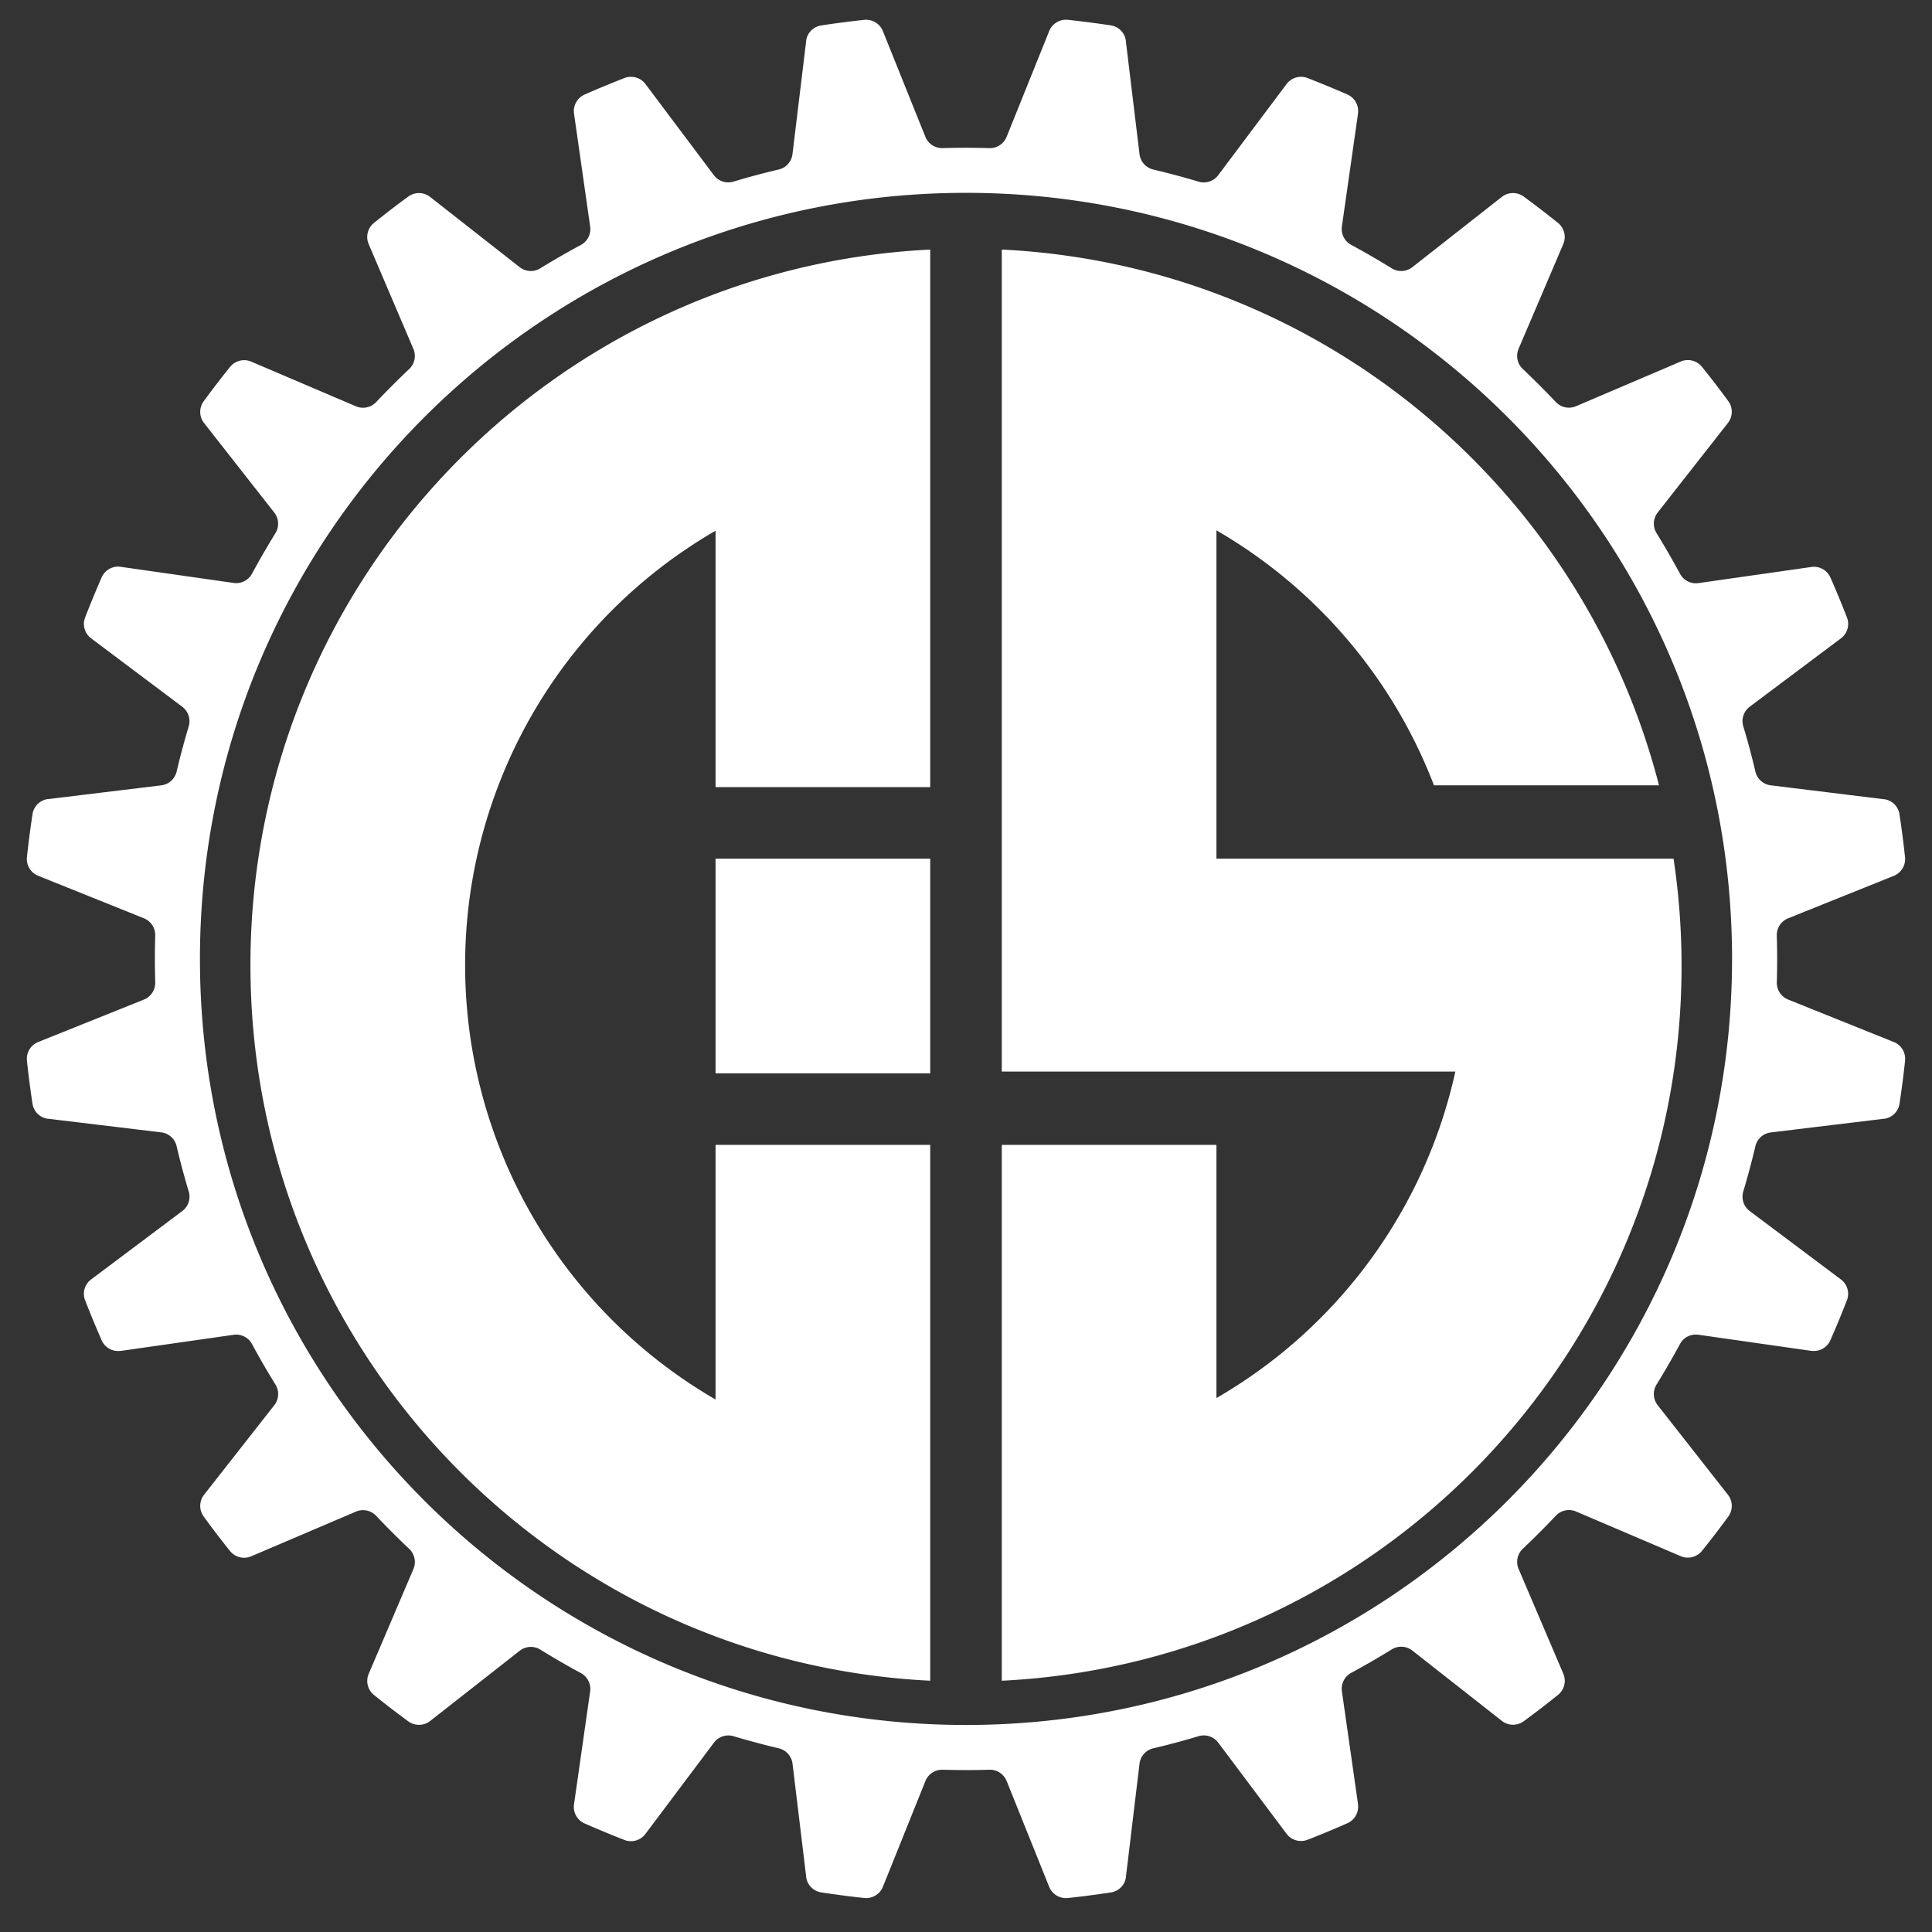
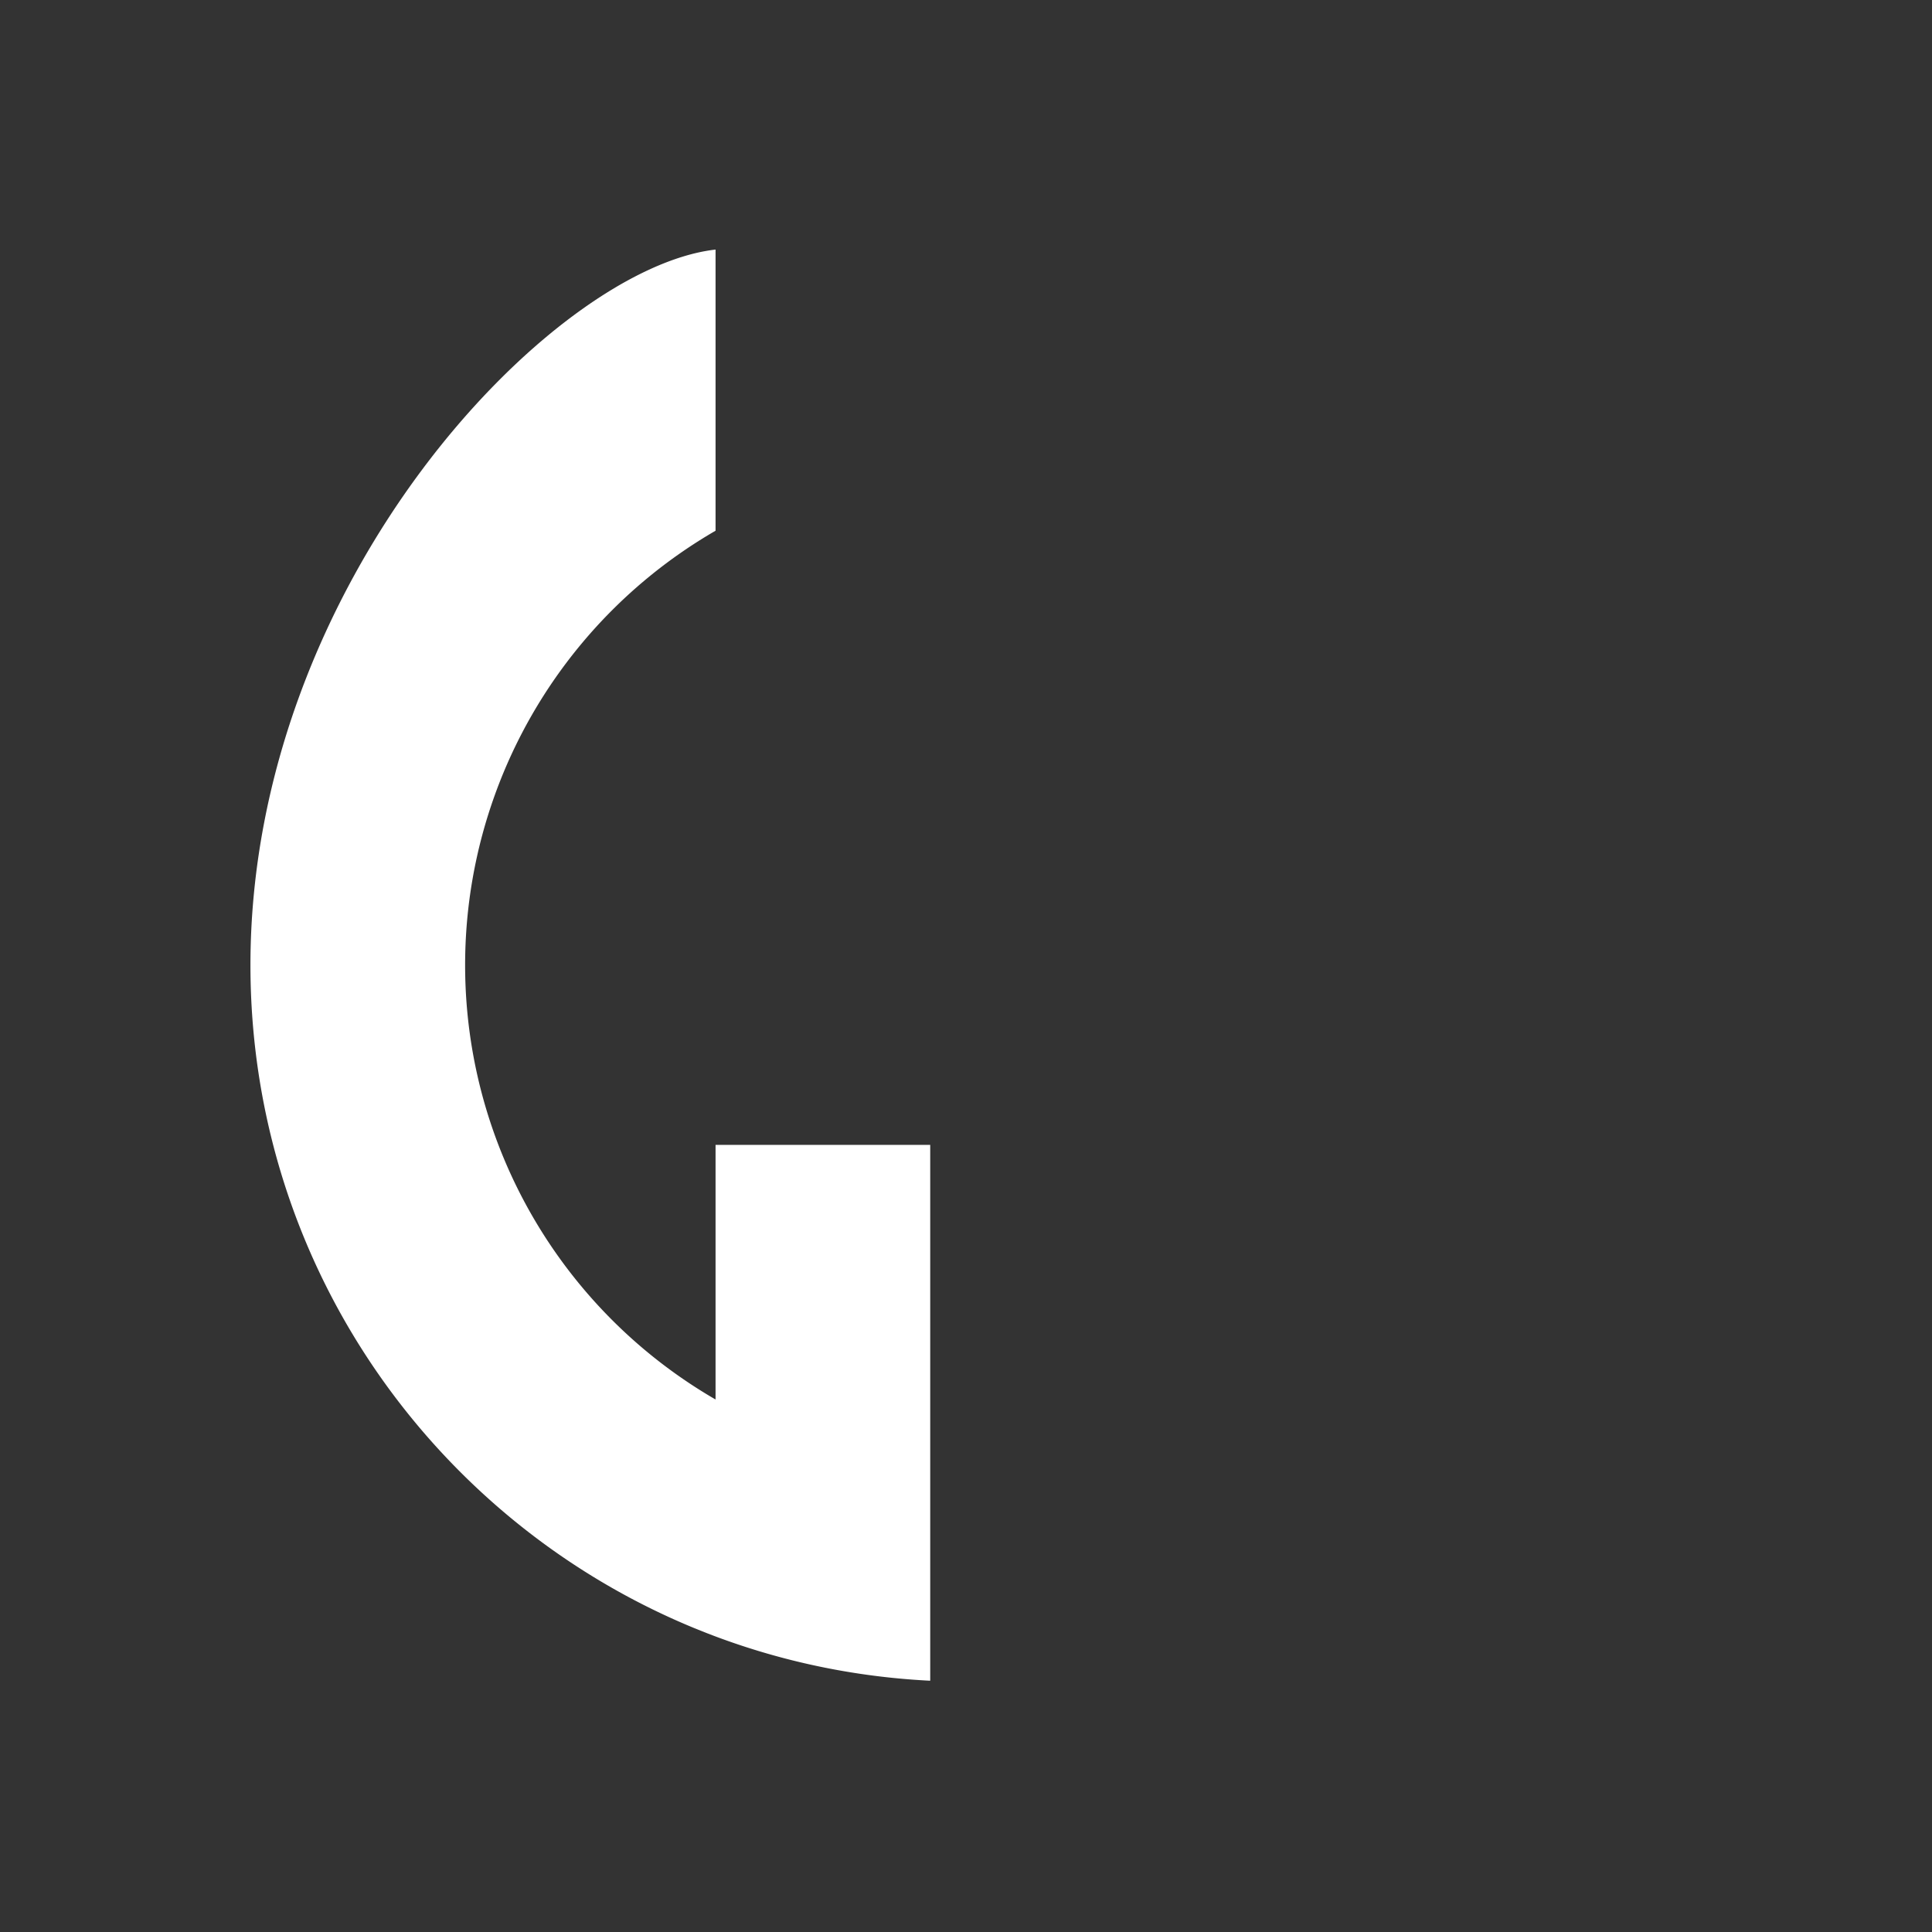
<svg xmlns="http://www.w3.org/2000/svg" id="logo" data-name="ciklosport-logo" viewBox="0 0 1080 1080" xml:space="preserve">
  <rect x="0" y="0" width="1080" height="1080" fill="#333333" stroke="none" />
  <title>ciklosport</title>
  <style type="text/css">
    .cog {
        fill: #fff;
    }
	.letter-c {
        fill: #fff;
    }
    .dash {
        fill: #fff;
    }
    .letter-s {
        fill: #fff;
    }
	</style>
  <g>
    <g>
      <animateTransform attributeType="xml" attributeName="transform" type="rotate" from="0 540 540" to="360 540 540" dur="20s" repeatCount="indefinite" />
-       <path class="cog" d="M1058.68,582.51h0l-59.1-23.75a10.1,10.1,0,0,1-6.33-9.65q.19-6.51.19-13.06T993.23,523a10.1,10.1,0,0,1,6.33-9.65l59.1-23.75h0a10.13,10.13,0,0,0,6.26-10.48q-1.29-12.06-3.11-23.95a10,10,0,0,0-8.52-8.41l-.3,0L989.88,439a10.06,10.06,0,0,1-8.6-7.67q-3-12.83-6.78-25.35a10.08,10.08,0,0,1,3.62-10.94L1029,356.91a3.15,3.15,0,0,0,.29-.22,10.06,10.06,0,0,0,3.13-11.63q-4.35-11.21-9.18-22.15a10.06,10.06,0,0,0-10.44-6l-.35.05-63,9a10.07,10.07,0,0,1-10.29-5.17Q932.9,309.19,926,298a10.1,10.1,0,0,1,.66-11.51l39.27-50.07h0a10.1,10.1,0,0,0,.18-12.2q-7.12-9.74-14.69-19.14a10.12,10.12,0,0,0-11.83-3h0l-58.59,25a10.08,10.08,0,0,1-11.28-2.33q-9-9.52-18.5-18.51A10.08,10.08,0,0,1,848.89,195l25-58.59a10.1,10.1,0,0,0-3-11.83q-9.39-7.56-19.13-14.7a10.14,10.14,0,0,0-12.21.18h0L789.5,149.36A10.07,10.07,0,0,1,778,150q-11.13-6.89-22.7-13.13a10.07,10.07,0,0,1-5.17-10.29l9-63c0-.12,0-.24,0-.35a10.09,10.09,0,0,0-6-10.44Q742.18,48,731,43.66a10.08,10.08,0,0,0-11.64,3.12,3.15,3.15,0,0,1-.22.29L681,97.92A10.08,10.08,0,0,1,670,101.54q-12.53-3.75-25.36-6.78A10.09,10.09,0,0,1,637,86.15L629.36,23c0-.1,0-.2,0-.3a10,10,0,0,0-8.41-8.51Q609,12.38,597,11.09a10.14,10.14,0,0,0-10.48,6.26v0L562.71,76.48a10.08,10.08,0,0,1-9.65,6.32q-6.51-.18-13.06-.19t-13.06.19a10.08,10.08,0,0,1-9.65-6.32L493.53,17.37v0a10.14,10.14,0,0,0-10.48-6.26q-12.06,1.29-24,3.12a10,10,0,0,0-8.41,8.51c0,.1,0,.2,0,.3L443,86.15a10.09,10.09,0,0,1-7.67,8.61q-12.82,3-25.36,6.78a10.08,10.08,0,0,1-10.93-3.62L360.88,47.07a3.15,3.15,0,0,1-.22-.29A10.08,10.08,0,0,0,349,43.66q-11.2,4.34-22.15,9.18a10.09,10.09,0,0,0-6,10.44c0,.11,0,.23.05.35l9,63a10.07,10.07,0,0,1-5.17,10.29Q313.16,143.13,302,150a10.07,10.07,0,0,1-11.51-.66l-50.07-39.27h0a10.14,10.14,0,0,0-12.21-.18q-9.74,7.14-19.13,14.7a10.1,10.1,0,0,0-3,11.83l25,58.59a10.08,10.08,0,0,1-2.34,11.28q-9.51,9-18.5,18.51A10.08,10.08,0,0,1,199,227.14l-58.59-25h0a10.12,10.12,0,0,0-11.83,3q-7.56,9.39-14.69,19.14a10.1,10.1,0,0,0,.18,12.2h0l39.27,50.07A10.1,10.1,0,0,1,154,298q-6.88,11.15-13.13,22.7a10.07,10.07,0,0,1-10.29,5.17l-63-9-.35-.05a10.06,10.06,0,0,0-10.44,6Q52,333.85,47.62,345.06a10.06,10.06,0,0,0,3.13,11.63,3.15,3.15,0,0,0,.29.22l50.84,38.17A10.08,10.08,0,0,1,105.5,406q-3.75,12.53-6.78,25.35a10.06,10.06,0,0,1-8.6,7.67L27,446.68l-.3,0a10,10,0,0,0-8.52,8.41Q16.36,467,15.06,479.08a10.13,10.13,0,0,0,6.26,10.48h0l59.1,23.75A10.1,10.1,0,0,1,86.77,523q-.19,6.51-.19,13.07t.19,13.06a10.1,10.1,0,0,1-6.33,9.65L21.34,582.5h0A10.13,10.13,0,0,0,15.06,593q1.29,12.06,3.11,24a10,10,0,0,0,8.52,8.4l.3,0L90.12,633a10.06,10.06,0,0,1,8.6,7.67q3,12.82,6.78,25.36A10.07,10.07,0,0,1,101.88,677L51,715.16a3.15,3.15,0,0,0-.29.22A10.06,10.06,0,0,0,47.62,727Q52,738.22,56.8,749.16a10.06,10.06,0,0,0,10.44,6l.35,0,63-9a10.07,10.07,0,0,1,10.29,5.17Q147.1,762.88,154,774a10.1,10.1,0,0,1-.66,11.51l-39.27,50.07h0a10.1,10.1,0,0,0-.18,12.2Q121,857.57,128.56,867a10.12,10.12,0,0,0,11.83,3h0l58.59-25a10.09,10.09,0,0,1,11.28,2.33q9,9.53,18.5,18.51a10.08,10.08,0,0,1,2.34,11.28l-25,58.59a10.1,10.1,0,0,0,3,11.83q9.39,7.56,19.13,14.7a10.14,10.14,0,0,0,12.21-.18h0l50.07-39.27a10.07,10.07,0,0,1,11.51-.66q11.13,6.88,22.7,13.13a10.07,10.07,0,0,1,5.17,10.29l-9,63c0,.12,0,.24-.05.35a10.09,10.09,0,0,0,6,10.44q11,4.83,22.15,9.19a10.1,10.1,0,0,0,11.64-3.13,3.15,3.15,0,0,1,.22-.29l38.17-50.85A10.08,10.08,0,0,1,410,970.53q12.52,3.75,25.36,6.79a10.07,10.07,0,0,1,7.67,8.6l7.63,63.13c0,.1,0,.2,0,.3a10,10,0,0,0,8.41,8.51q11.9,1.83,24,3.12a10.14,10.14,0,0,0,10.48-6.26v0l23.76-59.11a10.08,10.08,0,0,1,9.65-6.32q6.51.18,13.06.19t13.06-.19a10.08,10.08,0,0,1,9.65,6.32l23.76,59.11v0A10.14,10.14,0,0,0,597,1061q12.06-1.29,24-3.12a10,10,0,0,0,8.41-8.51c0-.1,0-.2,0-.3L637,985.92a10.07,10.07,0,0,1,7.67-8.6q12.83-3,25.36-6.79A10.08,10.08,0,0,1,681,974.15L719.12,1025a3.15,3.15,0,0,1,.22.29,10.1,10.1,0,0,0,11.64,3.13q11.21-4.35,22.15-9.19a10.09,10.09,0,0,0,6-10.44c0-.11,0-.23,0-.35l-9-63a10.07,10.07,0,0,1,5.17-10.29q11.55-6.24,22.7-13.13a10.07,10.07,0,0,1,11.51.66L839.57,962h0a10.14,10.14,0,0,0,12.21.18q9.74-7.14,19.13-14.7a10.1,10.1,0,0,0,3-11.83l-25-58.59a10.08,10.08,0,0,1,2.34-11.28q9.51-9,18.5-18.51A10.09,10.09,0,0,1,881,844.93l58.59,25h0a10.12,10.12,0,0,0,11.83-3q7.56-9.39,14.69-19.14a10.1,10.1,0,0,0-.18-12.2h0l-39.27-50.07A10.1,10.1,0,0,1,926,774q6.88-11.14,13.13-22.7a10.07,10.07,0,0,1,10.29-5.17l63,9,.35,0a10.06,10.06,0,0,0,10.44-6q4.83-10.93,9.18-22.15a10.06,10.06,0,0,0-3.13-11.63,3.15,3.15,0,0,0-.29-.22L978.12,677a10.07,10.07,0,0,1-3.62-10.93q3.75-12.54,6.78-25.36a10.06,10.06,0,0,1,8.6-7.67l63.13-7.64.3,0a10,10,0,0,0,8.52-8.4q1.82-11.9,3.11-24A10.13,10.13,0,0,0,1058.68,582.51ZM540,964.27c-236.51,0-428.23-191.73-428.23-428.23S303.49,107.8,540,107.8,968.23,299.53,968.23,536,776.51,964.27,540,964.27Z" />
    </g>
    <g>
-       <path class="letter-c" d="M140,539.51c0,214.3,168.11,389.28,379.5,400l.5,0V640H400V782.33a280.59,280.59,0,0,1,0-485.65V440H520V139.51C308.38,149.94,140,325,140,539.51Z" />
+       <path class="letter-c" d="M140,539.51c0,214.3,168.11,389.28,379.5,400l.5,0V640H400V782.33a280.59,280.59,0,0,1,0-485.65V440V139.51C308.38,149.94,140,325,140,539.51Z" />
    </g>
    <g>
-       <rect class="dash" x="400" y="480" width="120" height="120" />
-     </g>
+       </g>
    <g>
-       <path class="letter-s" d="M940,540a403.73,403.73,0,0,0-4.47-60H680V296.48A280.91,280.91,0,0,1,801.6,439H927.39C884.65,272.94,738,148.62,560.82,139.54l-.82,0V599H813.55A280.42,280.42,0,0,1,680,781.52V640H560V939.51l.64,0C772,928.73,940,754,940,540Z" />
-     </g>
+       </g>
  </g>
</svg>